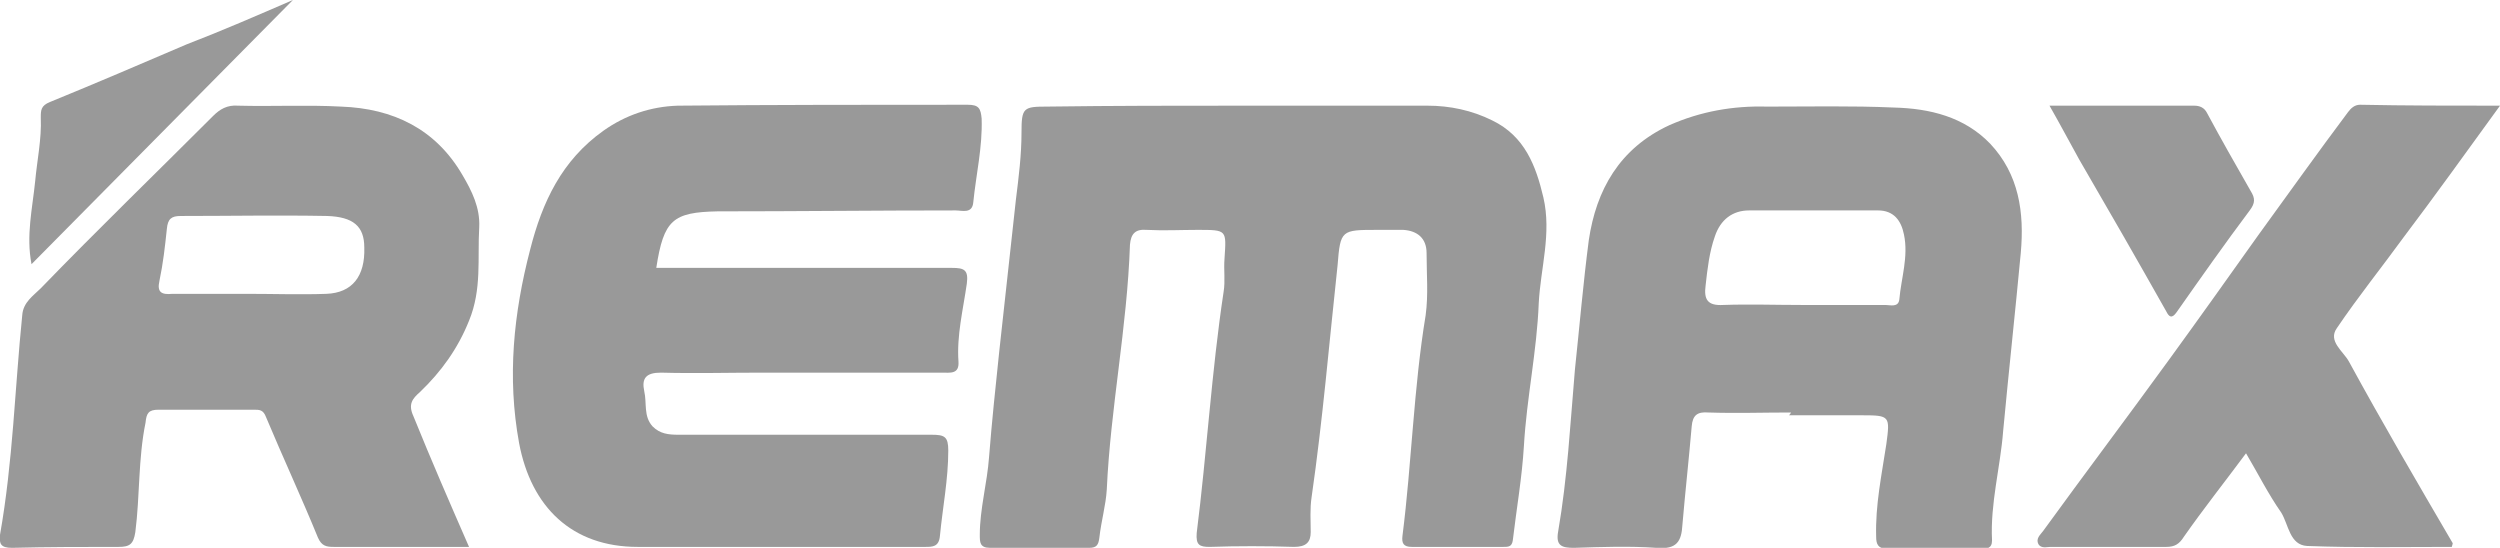
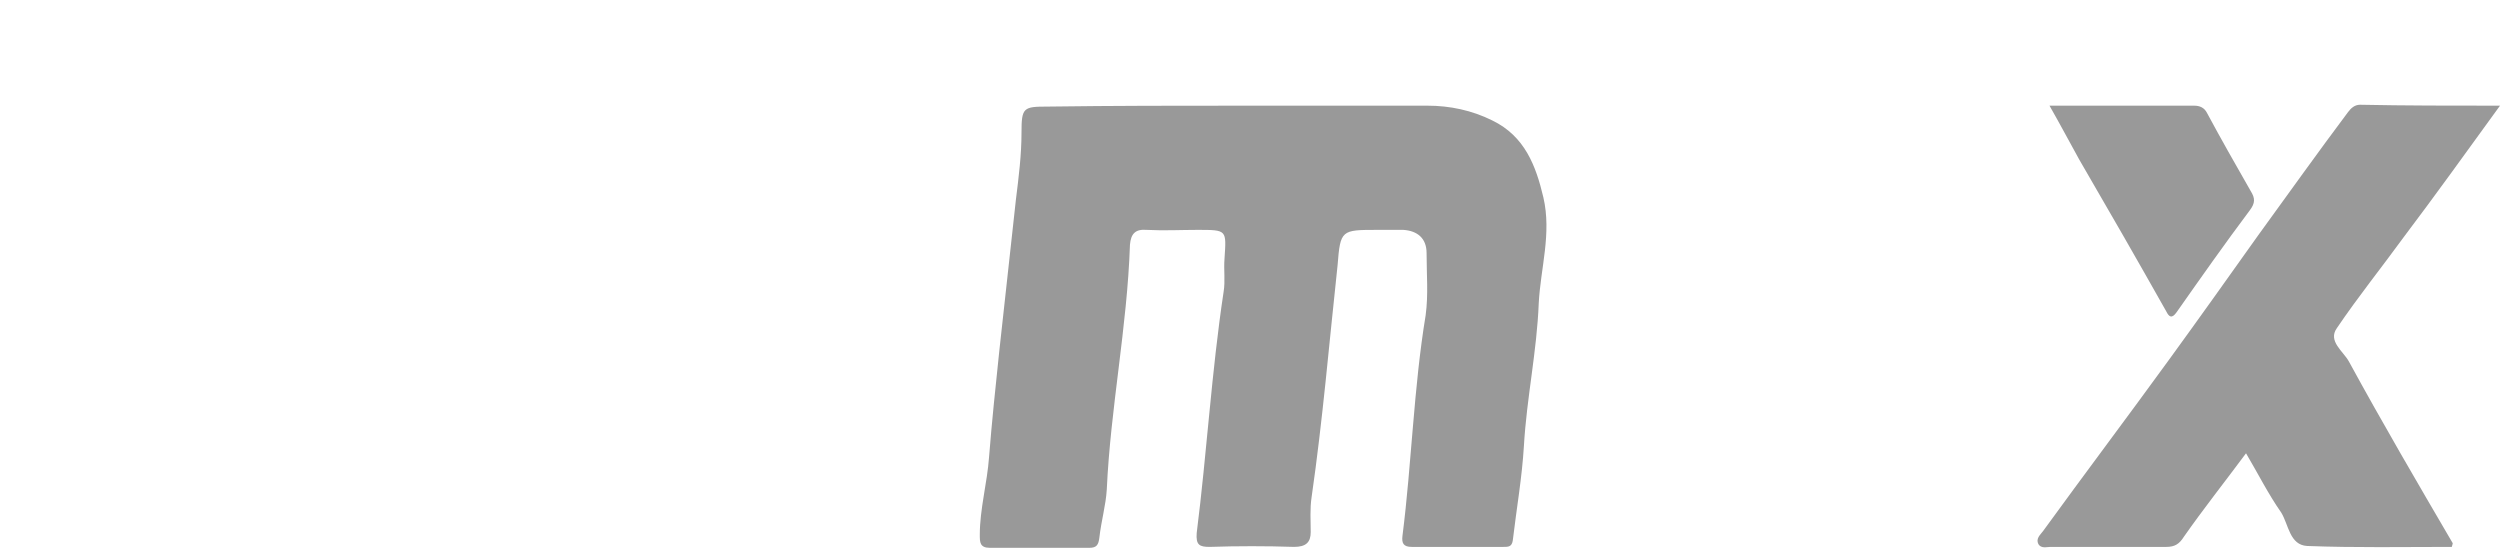
<svg xmlns="http://www.w3.org/2000/svg" version="1.1" id="图层_1" x="0px" y="0px" viewBox="0 0 269.7 59.1" style="enable-background:new 0 0 269.7 59.1;" xml:space="preserve">
  <style type="text/css">
	.st0{fill:#999999;}
</style>
  <g>
    <path class="st0" d="M134,11.4c6.7,0,13.3,0,20,0c2.4,0,4.8,0.5,7,1.6c3.5,1.7,4.7,4.9,5.5,8.3c0.9,3.9-0.3,7.6-0.5,11.4   c-0.2,5.2-1.3,10.2-1.6,15.4c-0.2,3.4-0.8,6.8-1.2,10.2c-0.1,0.7-0.5,0.7-1,0.7c-3.3,0-6.6,0-9.9,0c-0.9,0-1.1-0.4-1-1.2   c1-7.9,1.2-15.9,2.5-23.8c0.3-2.2,0.1-4.4,0.1-6.7c0-1.6-1-2.4-2.5-2.5c-0.9,0-1.9,0-2.8,0c-3.9,0-4,0-4.3,3.8   c-0.9,8.3-1.6,16.7-2.8,25c-0.2,1.3-0.1,2.6-0.1,3.8c0,1.1-0.5,1.6-1.8,1.6c-3-0.1-6.1-0.1-9.1,0c-1.1,0-1.5-0.2-1.4-1.5   c1.1-8.7,1.6-17.4,2.9-26c0.2-1.2,0-2.4,0.1-3.6c0.2-3.1,0.3-3.1-2.9-3.1c-1.8,0-3.6,0.1-5.5,0c-1.2-0.1-1.7,0.4-1.8,1.6   c-0.3,8.9-2.1,17.6-2.5,26.4c-0.1,1.7-0.6,3.4-0.8,5.2c-0.1,0.8-0.3,1.1-1.1,1.1c-3.6,0-7.1,0-10.7,0c-1.1,0-1.1-0.6-1.1-1.4   c0-2.8,0.8-5.6,1-8.4c0.3-3.8,0.7-7.6,1.1-11.4c0.6-5.5,1.2-10.9,1.8-16.4c0.3-2.4,0.6-4.8,0.6-7.2c0-2.7,0.2-2.8,2.8-2.8   C120.2,11.4,127.1,11.4,134,11.4C134,11.4,134,11.4,134,11.4z" />
-     <path class="st0" d="M70.8,28.9c0.9,0,1.8,0,2.6,0c9.8,0,19.5,0,29.3,0c1.3,0,1.8,0.2,1.6,1.7c-0.4,2.8-1.1,5.6-0.9,8.4   c0.1,1.4-0.9,1.2-1.8,1.2c-6.5,0-12.9,0-19.4,0c-3.6,0-7.3,0.1-10.9,0c-1.6,0-2.1,0.6-1.8,2c0.3,1.3-0.1,2.7,0.9,3.8   c0.8,0.8,1.7,0.9,2.8,0.9c9.1,0,18.2,0,27.3,0c1.4,0,1.8,0.2,1.8,1.7c0,3.1-0.6,6.1-0.9,9.2c-0.1,1.2-0.8,1.2-1.6,1.2   c-5.1,0-10.1,0-15.2,0c-5.3,0-10.5,0-15.8,0c-7.1,0-11.5-4.3-12.8-11.2c-1.3-7.1-0.6-14,1.2-20.9c1.3-5.1,3.4-9.6,7.9-12.8   c2.4-1.7,5.1-2.6,8-2.7c10.4-0.1,20.9-0.1,31.3-0.1c1.2,0,1.4,0.4,1.5,1.5c0.1,3.1-0.6,6-0.9,9c-0.1,1.3-1.2,0.9-1.9,0.9   c-8.6,0-17.1,0.1-25.7,0.1C72.6,22.9,71.6,23.7,70.8,28.9z" />
-     <path class="st0" d="M193.2,44.5c-3,0-5.9,0.1-8.9,0c-1.2-0.1-1.7,0.3-1.8,1.5c-0.3,3.5-0.7,7.1-1,10.6c-0.1,1.8-0.6,2.7-2.8,2.5   c-2.9-0.2-5.9-0.1-8.9,0c-1.3,0-2-0.2-1.7-1.8c1-5.8,1.3-11.6,1.8-17.4c0.5-4.7,0.9-9.4,1.5-14c0.8-5.4,3.3-9.9,8.7-12.4   c3.4-1.5,6.9-2.1,10.5-2c4.6,0,9.2-0.1,13.7,0.1c3.9,0.1,7.6,1,10.4,3.9c3.1,3.3,3.7,7.4,3.3,11.8c-0.6,6.4-1.3,12.8-1.9,19.2   c-0.3,3.9-1.4,7.8-1.2,11.8c0,0.9-0.6,0.9-1.2,0.9c-3.4,0-6.7,0-10.1,0c-1,0-1.2-0.5-1.2-1.3c-0.1-3.4,0.6-6.7,1.1-10   c0.4-3,0.4-3.1-2.6-3.1c-2.6,0-5.3,0-7.9,0C193.2,44.6,193.2,44.5,193.2,44.5z M194.3,32.9C194.3,32.9,194.3,32.9,194.3,32.9   c3,0,6.1,0,9.1,0c0.5,0,1.4,0.3,1.5-0.6c0.2-2.3,1-4.6,0.5-7c-0.3-1.5-1.1-2.6-2.8-2.6c-4.6,0-9.3,0-13.9,0c-1.8,0-3.1,1-3.7,2.8   c-0.6,1.7-0.8,3.5-1,5.3c-0.2,1.5,0.2,2.2,1.9,2.1C188.7,32.8,191.5,32.9,194.3,32.9z" />
-     <path class="st0" d="M50.6,59c-5.1,0-9.8,0-14.6,0c-0.8,0-1.3-0.1-1.7-1c-1.8-4.4-3.8-8.7-5.6-13c-0.3-0.8-0.7-0.8-1.3-0.8   c-3.4,0-6.9,0-10.3,0c-1.1,0-1.3,0.4-1.4,1.4c-0.8,3.9-0.6,7.9-1.1,11.8C14.4,58.7,14,59,12.8,59C9,59,5.1,59,1.3,59.1   c-1.2,0-1.4-0.4-1.3-1.4C1.4,49.8,1.6,41.9,2.4,34c0.1-1.4,1.2-2.1,2-2.9c6.1-6.3,12.4-12.4,18.6-18.6c0.7-0.7,1.5-1.2,2.7-1.1   c3.7,0.1,7.4-0.1,11.1,0.1c5.6,0.2,10.2,2.4,13.1,7.4c1,1.7,1.9,3.5,1.8,5.6c-0.2,3.4,0.3,6.7-1.1,10.1c-1.2,3-3,5.5-5.3,7.7   c-0.8,0.7-1.3,1.3-0.7,2.6C46.5,49.6,48.5,54.2,50.6,59z M26.7,31.7C26.7,31.7,26.7,31.7,26.7,31.7c2.8,0,5.7,0.1,8.5,0   c2.8-0.1,4.2-1.9,4.1-5c0-2.3-1.2-3.3-4-3.4c-5.3-0.1-10.5,0-15.8,0c-1,0-1.4,0.3-1.5,1.4c-0.2,1.9-0.4,3.7-0.8,5.6   c-0.3,1.3,0.3,1.5,1.4,1.4C21.3,31.7,24,31.7,26.7,31.7z" />
    <path class="st0" d="M269.7,11.4c-3.7,5.1-7,9.7-10.4,14.2c-2.4,3.3-4.9,6.4-7.2,9.8c-1,1.4,0.7,2.5,1.3,3.6   c3.6,6.6,7.4,13.1,11.2,19.6c0,0,0,0.1-0.1,0.4c-5.2,0-10.4,0.1-15.6-0.1c-1.9-0.1-2-2.3-2.8-3.6c-1.4-2-2.5-4.2-3.8-6.4   c-2.3,3.1-4.6,6-6.7,9c-0.5,0.8-1,1.1-1.9,1.1c-4.2,0-8.3,0-12.5,0c-0.4,0-1,0.2-1.3-0.3c-0.3-0.6,0.2-1,0.5-1.4   c4.5-6.2,9.1-12.3,13.6-18.5c3.2-4.4,6.4-8.9,9.6-13.4c3.2-4.4,6.4-8.9,9.7-13.3c0.3-0.4,0.7-0.8,1.3-0.8   C259.5,11.4,264.4,11.4,269.7,11.4z" />
    <path class="st0" d="M221.1,11.4c5.4,0,10.5,0,15.6,0c0.6,0,1.1,0.2,1.4,0.8c1.5,2.8,3.1,5.6,4.7,8.4c0.5,0.8,0.5,1.3-0.1,2.1   c-2.7,3.6-5.3,7.3-7.9,11c-0.5,0.7-0.8,0.5-1.1-0.1c-3.1-5.5-6.2-10.9-9.4-16.4C223.3,15.4,222.3,13.5,221.1,11.4z" />
-     <path class="st0" d="M31.6,0C22.3,9.4,12.9,18.9,3.4,28.5c-0.6-3.1,0.1-6,0.4-9C4,17.3,4.5,15,4.4,12.7c0-0.8,0-1.3,1-1.7   c4.9-2,9.8-4.1,14.7-6.2C24,3.3,27.9,1.6,31.6,0z" />
  </g>
</svg>